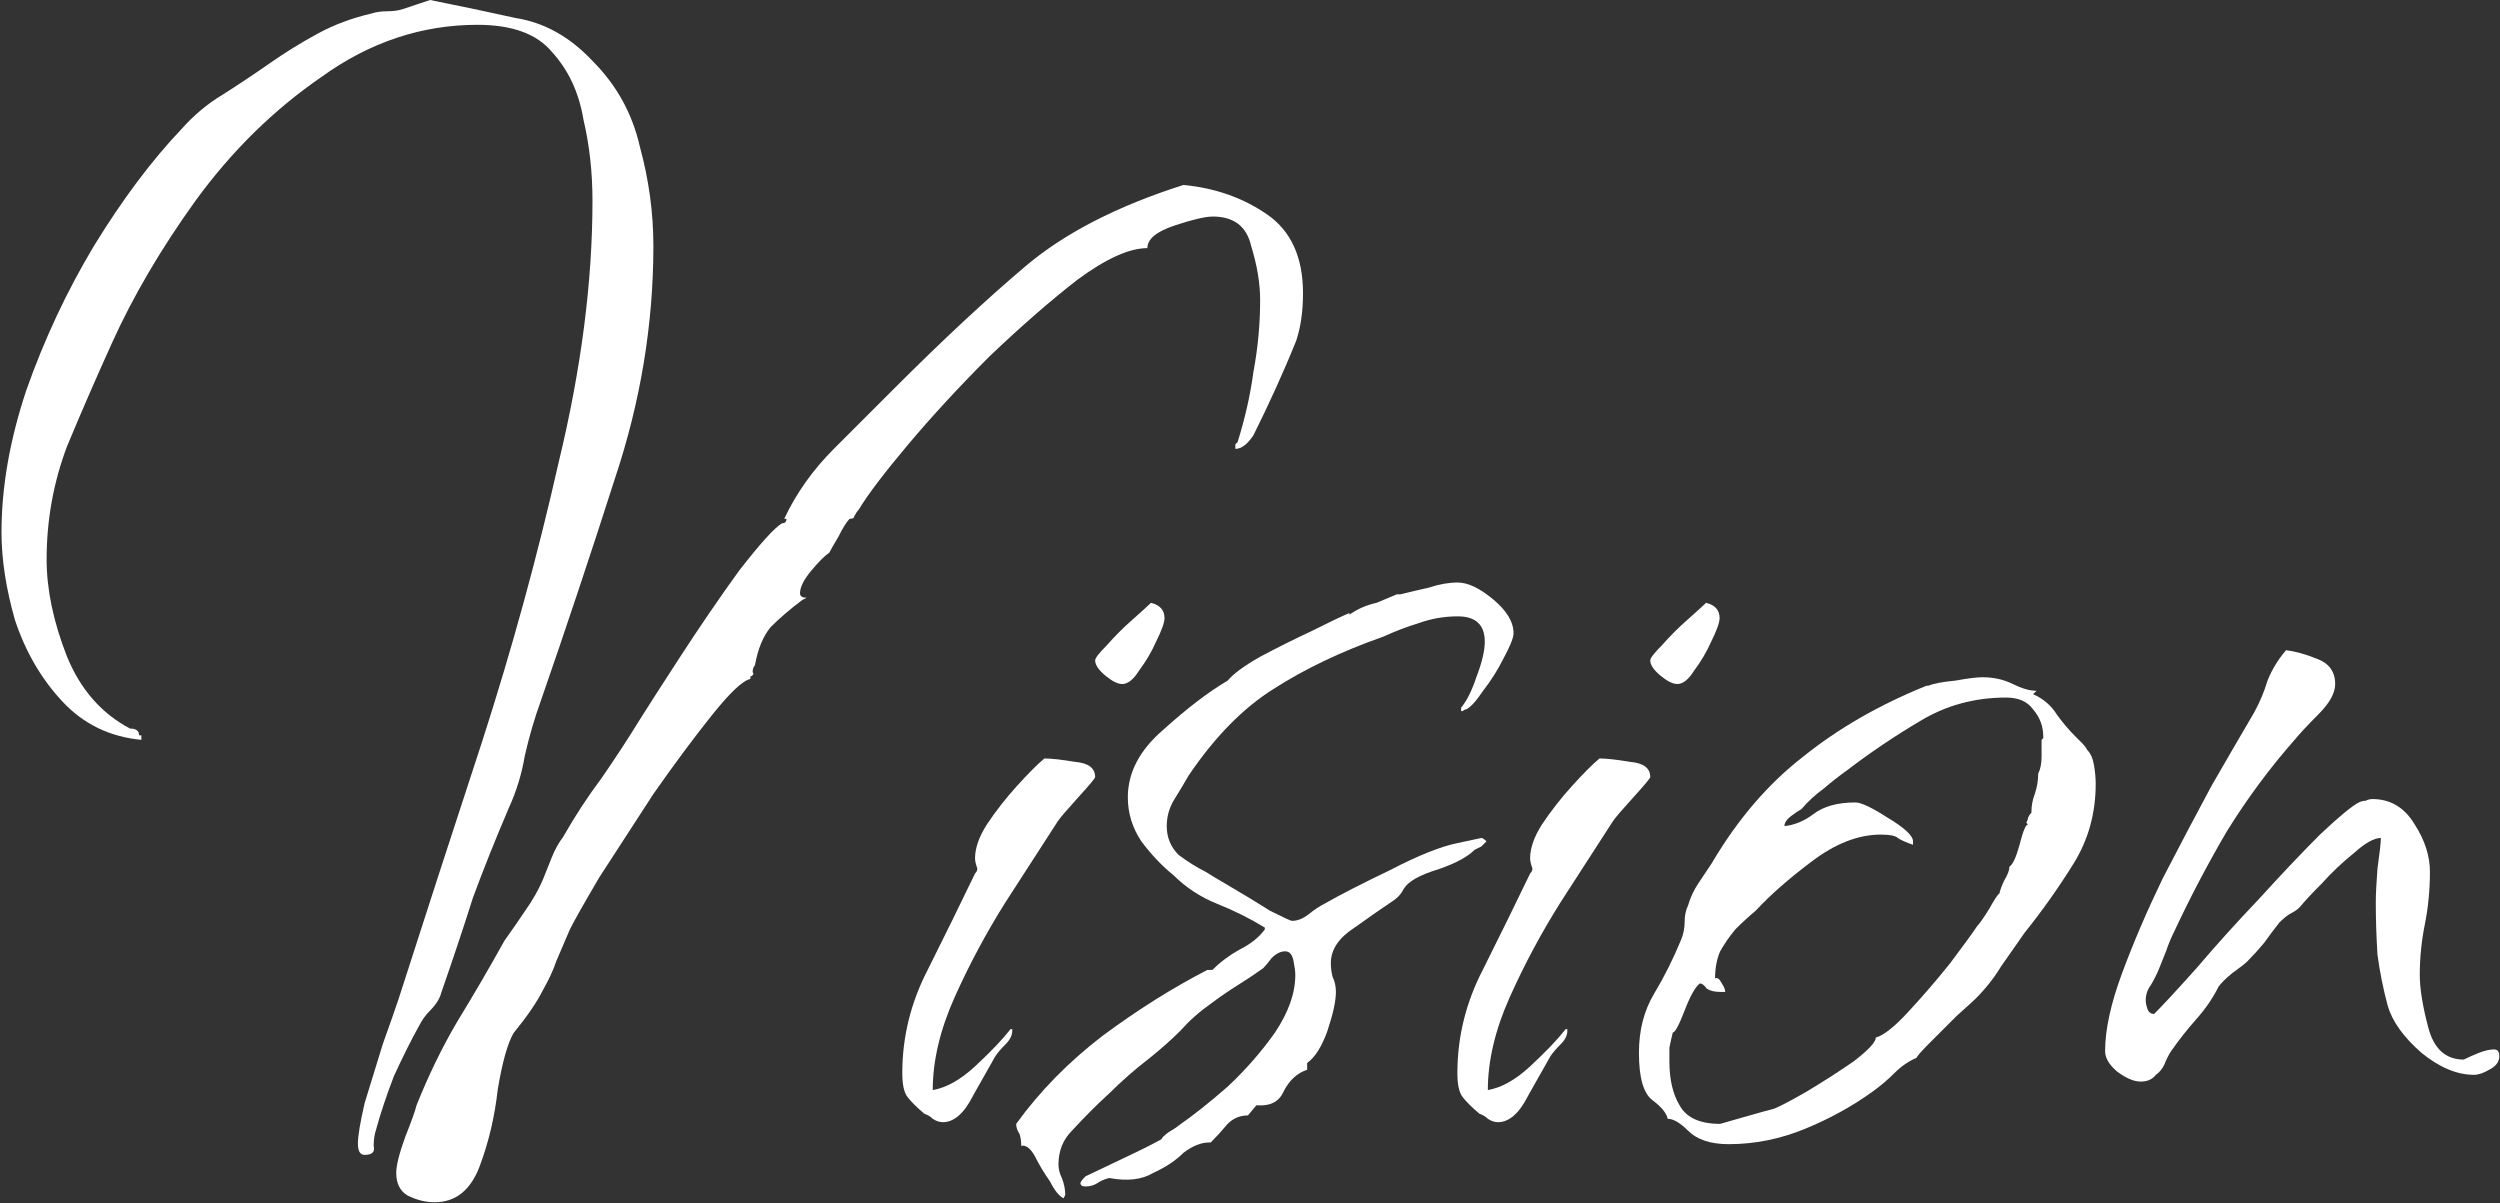
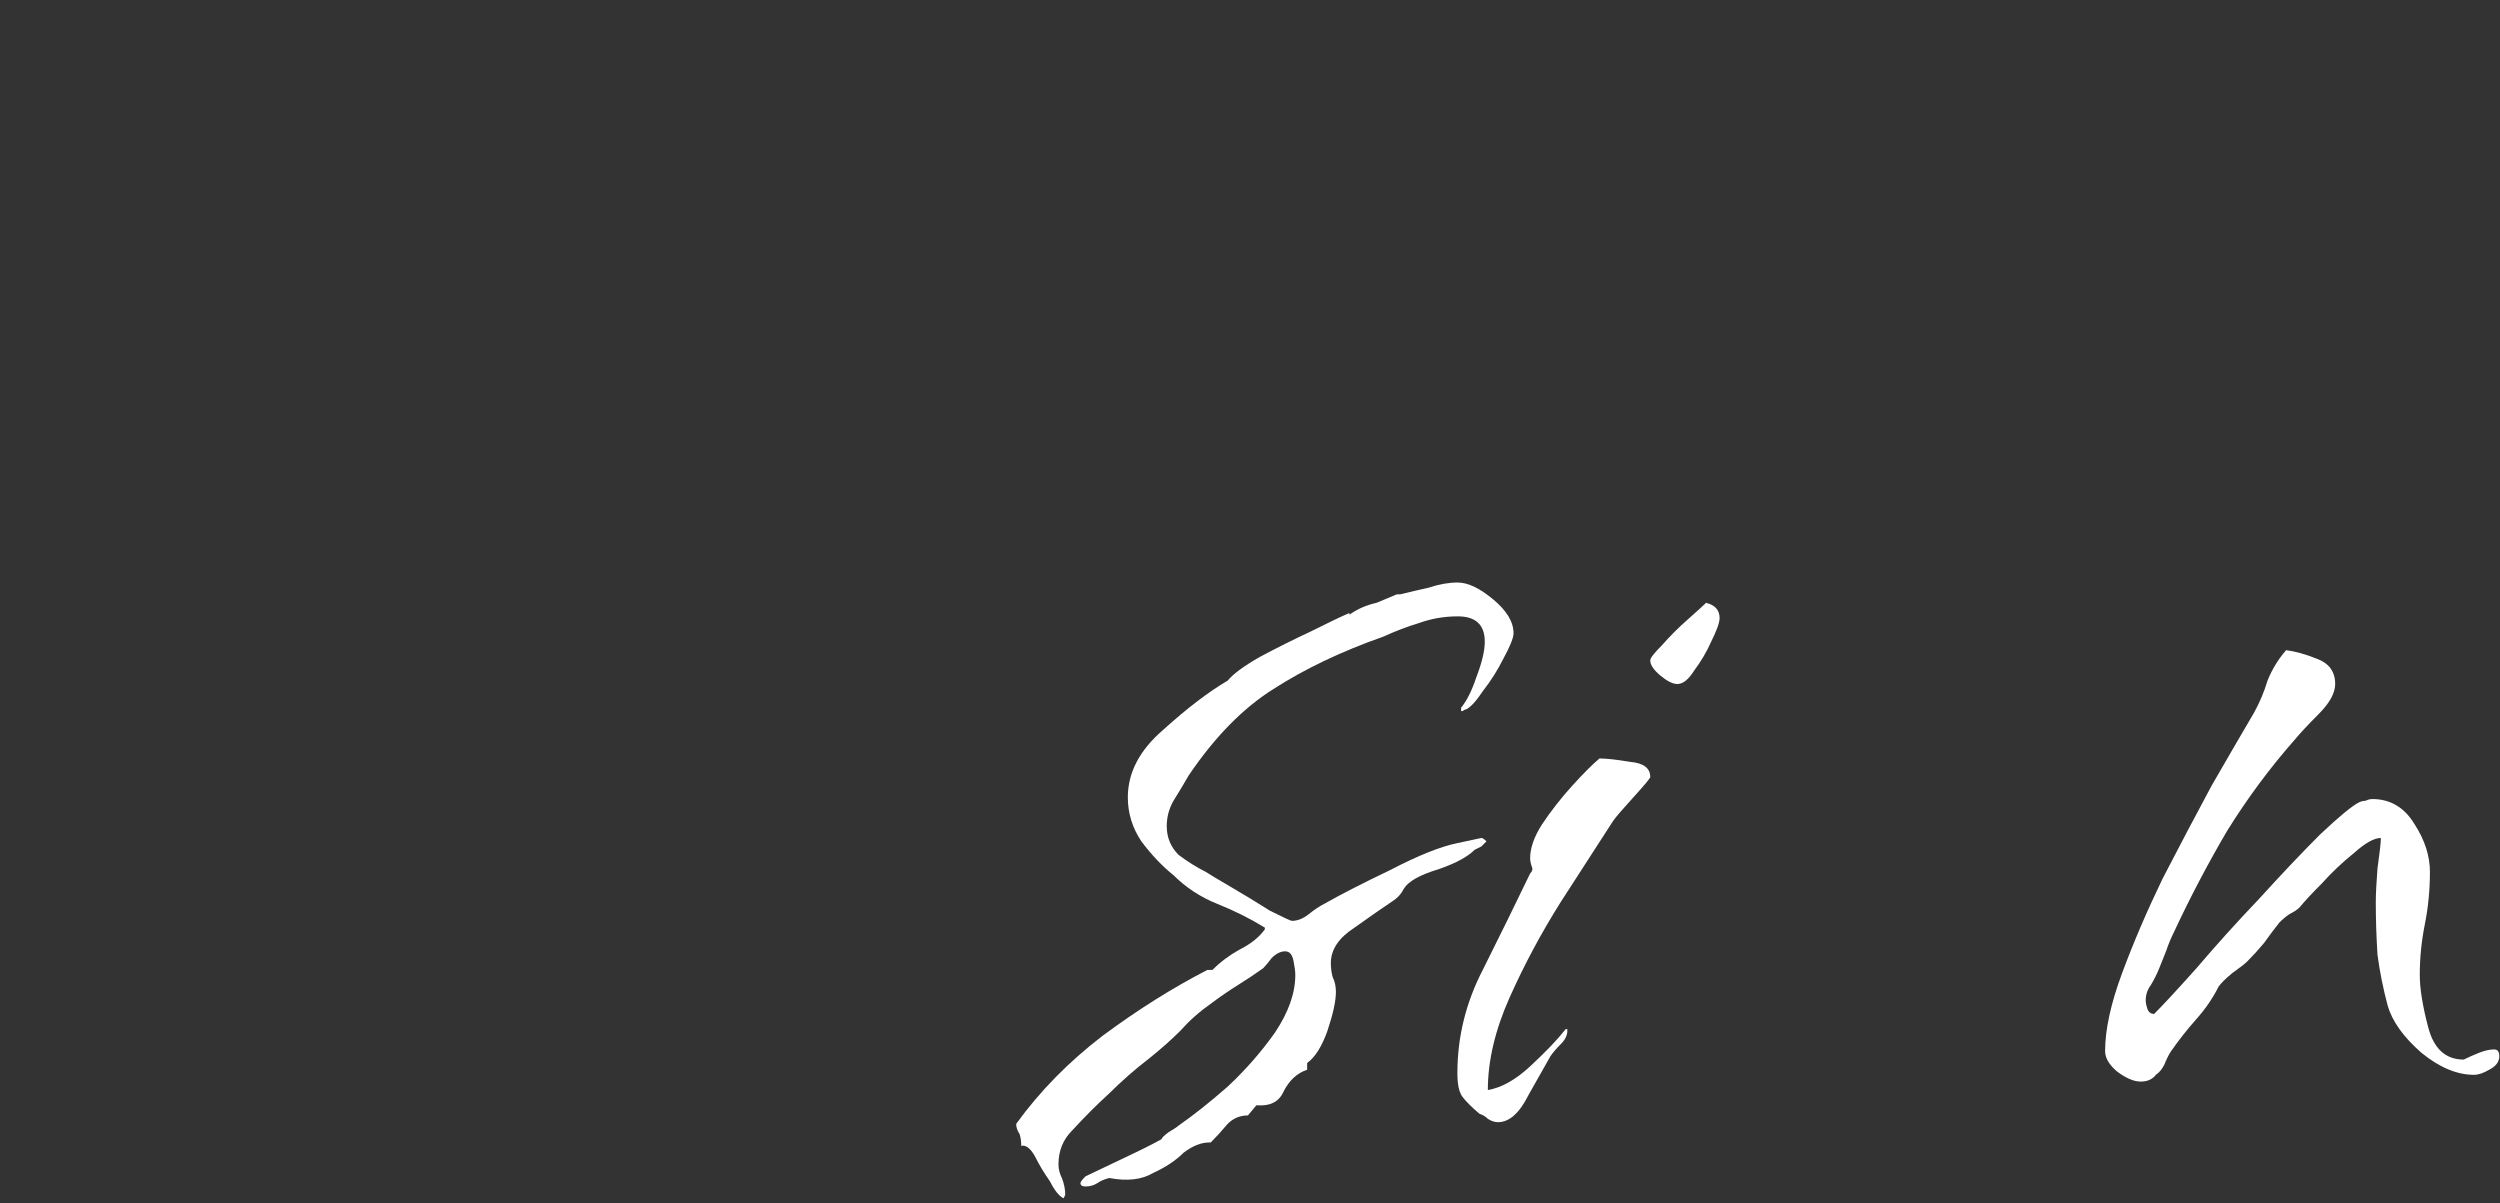
<svg xmlns="http://www.w3.org/2000/svg" width="266" height="128" viewBox="0 0 266 128" fill="none">
  <rect x="0" y="0" width="266" height="128" fill="#333333" stroke="none" />
  <path d="M227.764 115.08C227.044 115.08 226.204 114.72 225.244 114C224.404 113.28 223.984 112.56 223.984 111.84C223.984 109.56 224.584 106.8 225.784 103.56C226.984 100.32 228.424 96.96 230.104 93.48C231.904 90 233.644 86.7 235.324 83.58C237.124 80.46 238.624 77.88 239.824 75.84C240.424 74.76 240.904 73.62 241.264 72.42C241.744 71.22 242.404 70.14 243.244 69.18C244.204 69.3 245.284 69.6 246.484 70.08C247.804 70.56 248.464 71.46 248.464 72.78C248.464 73.74 247.864 74.82 246.664 76.02C245.584 77.1 244.744 78 244.144 78.72C241.504 81.72 239.104 84.96 236.944 88.44C234.904 91.92 233.044 95.46 231.364 99.06C231.004 99.78 230.704 100.5 230.464 101.22C230.224 101.82 229.984 102.42 229.744 103.02C229.504 103.62 229.204 104.22 228.844 104.82C228.484 105.3 228.304 105.84 228.304 106.44C228.304 106.68 228.364 106.98 228.484 107.34C228.604 107.7 228.844 107.88 229.204 107.88C230.164 106.92 231.664 105.3 233.704 103.02C235.744 100.62 237.964 98.16 240.364 95.64C242.764 93 244.924 90.72 246.844 88.8C248.884 86.88 250.264 85.74 250.984 85.38C251.224 85.26 251.464 85.2 251.704 85.2C251.944 85.08 252.184 85.02 252.424 85.02C254.344 85.02 255.844 85.92 256.924 87.72C258.004 89.4 258.544 91.08 258.544 92.76C258.544 94.68 258.364 96.54 258.004 98.34C257.644 100.14 257.464 101.94 257.464 103.74C257.464 105.18 257.764 107.04 258.364 109.32C258.964 111.6 260.224 112.74 262.144 112.74C262.624 112.5 263.164 112.26 263.764 112.02C264.364 111.78 264.904 111.66 265.384 111.66C265.744 111.66 265.924 111.9 265.924 112.38C265.924 112.98 265.564 113.46 264.844 113.82C264.244 114.18 263.704 114.36 263.224 114.36C261.424 114.36 259.564 113.58 257.644 112.02C255.724 110.34 254.524 108.66 254.044 106.98C253.564 105.18 253.204 103.38 252.964 101.58C252.844 99.66 252.784 97.8 252.784 96C252.784 95.16 252.844 93.96 252.964 92.4C253.204 90.72 253.324 89.64 253.324 89.16C252.604 89.16 251.644 89.7 250.444 90.78C249.244 91.74 248.104 92.82 247.024 94.02C245.944 95.1 245.164 95.94 244.684 96.54C244.444 96.78 244.084 97.02 243.604 97.26C243.244 97.5 242.884 97.8 242.524 98.16C242.044 98.76 241.504 99.48 240.904 100.32C240.304 101.04 239.704 101.7 239.104 102.3C238.864 102.54 238.324 102.96 237.484 103.56C236.764 104.16 236.284 104.64 236.044 105C235.444 106.2 234.664 107.34 233.704 108.42C232.744 109.5 231.844 110.64 231.004 111.84C230.764 112.2 230.524 112.68 230.284 113.28C230.044 113.76 229.744 114.12 229.384 114.36C229.024 114.84 228.484 115.08 227.764 115.08Z" fill="white" />
-   <path d="M183.923 121.74C182.003 121.74 180.563 121.26 179.603 120.3C178.763 119.46 178.043 119.04 177.443 119.04C177.323 118.44 176.783 117.78 175.823 117.06C174.863 116.34 174.383 114.66 174.383 112.02C174.383 109.62 174.923 107.52 176.003 105.72C177.083 103.92 178.043 102 178.883 99.96C179.123 99.36 179.243 98.76 179.243 98.16C179.243 97.44 179.363 96.84 179.603 96.36C179.843 95.52 180.203 94.74 180.683 94.02C181.163 93.3 181.643 92.58 182.123 91.86C184.883 87.18 188.123 83.4 191.843 80.52C195.563 77.52 199.943 75 204.983 72.96H205.163C205.763 72.72 206.723 72.54 208.043 72.42C209.363 72.18 210.323 72.06 210.923 72.06C212.123 72.06 213.203 72.3 214.163 72.78C215.123 73.26 215.963 73.5 216.683 73.5L216.323 73.86C217.403 74.34 218.243 75.06 218.843 76.02C219.443 76.86 220.103 77.64 220.823 78.36C221.063 78.6 221.303 78.84 221.543 79.08C221.783 79.32 221.963 79.56 222.083 79.8C222.443 80.16 222.683 80.7 222.803 81.42C222.923 82.14 222.983 82.8 222.983 83.4C222.983 86.52 222.203 89.34 220.643 91.86C219.083 94.38 217.343 96.84 215.423 99.24C214.583 100.44 213.743 101.64 212.903 102.84C212.183 104.04 211.283 105.18 210.203 106.26C209.963 106.5 209.303 107.1 208.223 108.06C207.263 109.02 206.303 109.98 205.343 110.94C204.503 111.78 204.023 112.32 203.903 112.56C203.063 112.92 202.283 113.46 201.563 114.18C200.843 114.9 200.063 115.56 199.223 116.16C197.063 117.72 194.663 119.04 192.023 120.12C189.383 121.2 186.683 121.74 183.923 121.74ZM183.023 119.58C183.023 119.58 183.863 119.34 185.543 118.86C187.223 118.38 188.303 118.08 188.783 117.96C189.383 117.72 190.523 117.12 192.203 116.16C194.003 115.08 195.683 114 197.243 112.92C198.803 111.72 199.583 110.88 199.583 110.4C200.423 110.16 201.563 109.26 203.003 107.7C204.563 106.02 206.063 104.28 207.503 102.48C208.943 100.56 209.903 99.24 210.383 98.52C210.623 98.28 211.043 97.68 211.643 96.72C212.243 95.64 212.603 95.1 212.723 95.1C212.843 94.62 213.023 94.14 213.263 93.66C213.623 93.06 213.803 92.58 213.803 92.22C214.163 91.98 214.523 91.2 214.883 89.88C215.243 88.44 215.543 87.72 215.783 87.72L215.603 87.54C215.723 87.3 215.783 87.12 215.783 87C215.903 86.76 216.023 86.58 216.143 86.46C216.143 85.74 216.263 85.08 216.503 84.48C216.743 83.76 216.863 83.04 216.863 82.32C217.103 81.84 217.223 81.24 217.223 80.52C217.223 79.8 217.223 79.2 217.223 78.72L217.403 78.54V78.36C217.403 77.28 217.043 76.32 216.323 75.48C215.723 74.64 214.763 74.22 213.443 74.22C210.083 74.22 207.023 75.06 204.263 76.74C201.623 78.3 199.043 80.04 196.523 81.96C195.683 82.56 194.843 83.22 194.003 83.94C193.163 84.54 192.383 85.26 191.663 86.1C191.423 86.22 191.063 86.46 190.583 86.82C190.103 87.18 189.863 87.54 189.863 87.9C190.943 87.78 191.963 87.36 192.923 86.64C194.003 85.8 195.503 85.38 197.423 85.38C198.023 85.38 199.163 85.92 200.843 87C202.643 88.08 203.543 88.92 203.543 89.52V89.88C202.823 89.64 202.283 89.4 201.923 89.16C201.683 88.92 201.083 88.8 200.123 88.8C197.723 88.8 195.263 89.76 192.743 91.68C190.343 93.48 188.363 95.22 186.803 96.9C186.083 97.5 185.363 98.16 184.643 98.88C184.043 99.6 183.503 100.38 183.023 101.22C182.663 102.06 182.483 103.02 182.483 104.1C182.723 103.98 182.963 104.16 183.203 104.64C183.443 105 183.563 105.3 183.563 105.54H183.023C182.423 105.54 181.943 105.42 181.583 105.18C181.343 104.82 181.103 104.64 180.863 104.64C180.383 105 179.843 105.96 179.243 107.52C178.643 109.08 178.223 109.86 177.983 109.86C177.863 110.34 177.743 110.88 177.623 111.48C177.623 111.96 177.623 112.44 177.623 112.92C177.623 114.84 177.983 116.4 178.703 117.6C179.423 118.92 180.863 119.58 183.023 119.58Z" fill="white" />
  <path d="M178.466 72.78C177.986 72.78 177.386 72.48 176.666 71.88C175.946 71.28 175.586 70.74 175.586 70.26C175.586 70.02 176.006 69.48 176.846 68.64C177.686 67.68 178.586 66.78 179.546 65.94C180.626 64.98 181.286 64.38 181.526 64.14C182.486 64.38 182.966 64.92 182.966 65.76C182.966 66.24 182.666 67.08 182.066 68.28C181.586 69.36 180.986 70.38 180.266 71.34C179.666 72.3 179.066 72.78 178.466 72.78ZM159.386 119.4C159.026 119.4 158.666 119.28 158.306 119.04C158.066 118.8 157.766 118.62 157.406 118.5C156.566 117.78 155.966 117.18 155.606 116.7C155.246 116.22 155.066 115.38 155.066 114.18C155.066 110.34 155.966 106.68 157.766 103.2C159.566 99.6 161.246 96.18 162.806 92.94C163.046 92.7 163.106 92.46 162.986 92.22C162.866 91.86 162.806 91.56 162.806 91.32C162.806 90.24 163.226 89.04 164.066 87.72C165.026 86.28 166.106 84.9 167.306 83.58C168.506 82.26 169.466 81.3 170.186 80.7C170.906 80.7 171.986 80.82 173.426 81.06C174.866 81.18 175.586 81.72 175.586 82.68C175.586 82.8 174.986 83.52 173.786 84.84C172.586 86.16 171.866 87 171.626 87.36C170.066 89.76 168.206 92.64 166.046 96C164.006 99.24 162.206 102.6 160.646 106.08C159.086 109.56 158.306 112.86 158.306 115.98C159.746 115.74 161.246 114.9 162.806 113.46C164.486 111.9 165.746 110.58 166.586 109.5H166.766V109.68C166.766 110.16 166.526 110.64 166.046 111.12C165.566 111.6 165.206 112.02 164.966 112.38C164.486 113.22 163.706 114.6 162.626 116.52C161.666 118.44 160.586 119.4 159.386 119.4Z" fill="white" />
  <path d="M113.161 127.5C112.681 127.26 112.201 126.66 111.721 125.7C111.121 124.86 110.581 123.96 110.101 123C109.621 122.16 109.141 121.8 108.661 121.92C108.661 121.44 108.601 121.02 108.481 120.66C108.241 120.3 108.121 119.94 108.121 119.58C110.641 116.1 113.701 112.98 117.301 110.22C121.021 107.46 124.741 105.12 128.461 103.2H129.001C129.841 102.36 130.801 101.64 131.881 101.04C133.081 100.44 133.981 99.72 134.581 98.88V98.7C133.021 97.74 131.341 96.9 129.541 96.18C127.741 95.46 126.181 94.44 124.861 93.12C123.661 92.16 122.521 90.96 121.441 89.52C120.481 88.08 120.001 86.52 120.001 84.84C120.001 82.2 121.261 79.8 123.781 77.64C126.301 75.36 128.581 73.62 130.621 72.42C131.221 71.7 132.361 70.86 134.041 69.9C135.841 68.94 137.641 68.04 139.441 67.2C141.361 66.24 142.741 65.58 143.581 65.22V65.4C144.421 64.8 145.381 64.38 146.461 64.14L148.621 63.24H148.981C149.941 63 150.961 62.76 152.041 62.52C153.121 62.16 154.141 61.98 155.101 61.98C156.181 61.98 157.441 62.58 158.881 63.78C160.321 64.98 161.041 66.18 161.041 67.38C161.041 67.86 160.681 68.76 159.961 70.08C159.361 71.28 158.641 72.42 157.801 73.5C157.081 74.58 156.481 75.24 156.001 75.48C155.881 75.48 155.761 75.54 155.641 75.66C155.641 75.66 155.581 75.66 155.461 75.66V75.3C156.061 74.58 156.601 73.5 157.081 72.06C157.681 70.5 157.981 69.24 157.981 68.28C157.981 66.48 157.021 65.58 155.101 65.58C153.661 65.58 152.281 65.82 150.961 66.3C149.761 66.66 148.501 67.14 147.181 67.74C142.741 69.3 138.841 71.16 135.481 73.32C132.241 75.36 129.241 78.42 126.481 82.5C126.001 83.34 125.461 84.24 124.861 85.2C124.381 86.04 124.141 86.94 124.141 87.9C124.141 89.1 124.561 90.12 125.401 90.96C126.361 91.68 127.321 92.28 128.281 92.76C128.641 93 129.541 93.54 130.981 94.38C132.421 95.22 133.801 96.06 135.121 96.9C136.561 97.62 137.341 97.98 137.461 97.98C138.061 97.98 138.661 97.74 139.261 97.26C139.861 96.78 140.401 96.42 140.881 96.18C142.561 95.22 144.901 94.02 147.901 92.58C150.901 91.02 153.301 90.06 155.101 89.7L157.621 89.16C157.741 89.16 157.921 89.28 158.161 89.52C158.041 89.64 157.861 89.82 157.621 90.06C157.381 90.18 157.141 90.3 156.901 90.42C156.181 91.14 154.981 91.8 153.301 92.4C151.741 92.88 150.661 93.36 150.061 93.84C149.701 94.08 149.401 94.44 149.161 94.92C148.921 95.28 148.621 95.58 148.261 95.82C147.181 96.54 145.801 97.5 144.121 98.7C142.441 99.78 141.601 101.04 141.601 102.48C141.601 102.96 141.661 103.44 141.781 103.92C142.021 104.4 142.141 104.94 142.141 105.54C142.141 106.5 141.841 107.88 141.241 109.68C140.641 111.36 139.921 112.5 139.081 113.1V113.82C138.001 114.18 137.161 114.96 136.561 116.16C136.081 117.24 135.121 117.72 133.681 117.6L132.781 118.68C131.941 118.68 131.221 118.98 130.621 119.58C130.021 120.3 129.421 120.96 128.821 121.56H128.641C127.801 121.56 126.901 121.92 125.941 122.64C125.101 123.48 124.021 124.2 122.701 124.8C121.501 125.52 119.941 125.7 118.021 125.34C117.541 125.46 117.121 125.64 116.761 125.88C116.401 126.12 115.981 126.24 115.501 126.24C115.141 126.24 114.961 126.12 114.961 125.88C114.961 125.76 115.141 125.52 115.501 125.16C115.981 124.92 117.241 124.32 119.281 123.36C121.321 122.4 122.761 121.68 123.601 121.2C123.601 121.08 123.841 120.84 124.321 120.48C124.921 120.12 125.281 119.88 125.401 119.76C126.961 118.68 128.701 117.3 130.621 115.62C132.541 113.82 134.221 111.9 135.661 109.86C137.101 107.7 137.821 105.66 137.821 103.74C137.821 103.38 137.761 102.9 137.641 102.3C137.521 101.58 137.221 101.22 136.741 101.22C136.261 101.22 135.781 101.46 135.301 101.94C134.941 102.42 134.641 102.78 134.401 103.02C133.561 103.62 132.661 104.22 131.701 104.82C130.741 105.42 129.781 106.08 128.821 106.8C127.621 107.64 126.541 108.6 125.581 109.68C124.621 110.64 123.541 111.6 122.341 112.56C120.781 113.76 119.341 115.02 118.021 116.34C116.701 117.54 115.381 118.86 114.061 120.3C113.101 121.26 112.621 122.46 112.621 123.9C112.621 124.38 112.741 124.86 112.981 125.34C113.221 125.94 113.341 126.54 113.341 127.14L113.161 127.5Z" fill="white" />
-   <path d="M119.404 72.78C118.924 72.78 118.324 72.48 117.604 71.88C116.884 71.28 116.524 70.74 116.524 70.26C116.524 70.02 116.944 69.48 117.784 68.64C118.624 67.68 119.524 66.78 120.484 65.94C121.564 64.98 122.224 64.38 122.464 64.14C123.424 64.38 123.904 64.92 123.904 65.76C123.904 66.24 123.604 67.08 123.004 68.28C122.524 69.36 121.924 70.38 121.204 71.34C120.604 72.3 120.004 72.78 119.404 72.78ZM100.324 119.4C99.964 119.4 99.604 119.28 99.244 119.04C99.004 118.8 98.704 118.62 98.344 118.5C97.504 117.78 96.904 117.18 96.544 116.7C96.184 116.22 96.004 115.38 96.004 114.18C96.004 110.34 96.904 106.68 98.704 103.2C100.504 99.6 102.184 96.18 103.744 92.94C103.984 92.7 104.044 92.46 103.924 92.22C103.804 91.86 103.744 91.56 103.744 91.32C103.744 90.24 104.164 89.04 105.004 87.72C105.964 86.28 107.044 84.9 108.244 83.58C109.444 82.26 110.404 81.3 111.124 80.7C111.844 80.7 112.924 80.82 114.364 81.06C115.804 81.18 116.524 81.72 116.524 82.68C116.524 82.8 115.924 83.52 114.724 84.84C113.524 86.16 112.804 87 112.564 87.36C111.004 89.76 109.144 92.64 106.984 96C104.944 99.24 103.144 102.6 101.584 106.08C100.024 109.56 99.244 112.86 99.244 115.98C100.684 115.74 102.184 114.9 103.744 113.46C105.424 111.9 106.684 110.58 107.524 109.5H107.704V109.68C107.704 110.16 107.464 110.64 106.984 111.12C106.504 111.6 106.144 112.02 105.904 112.38C105.424 113.22 104.644 114.6 103.564 116.52C102.604 118.44 101.524 119.4 100.324 119.4Z" fill="white" />
-   <path d="M38.8 122.88C38.32 122.88 38.08 122.48 38.08 121.68C38.08 120.88 38.32 119.44 38.8 117.36C39.44 115.28 40.08 113.2 40.72 111.12C41.52 108.88 42.08 107.28 42.4 106.32C45.12 97.84 48.08 88.72 51.28 78.96C54.48 69.04 57.2 59.12 59.44 49.2C61.84 39.28 63.04 30 63.04 21.36C63.04 18.32 62.72 15.44 62.08 12.72C61.6 9.84 60.48 7.44 58.72 5.52C57.12 3.6 54.48 2.64 50.8 2.64C44.88 2.64 39.36 4.48 34.24 8.16C29.12 11.68 24.64 16.08 20.8 21.36C17.12 26.48 14.16 31.52 11.92 36.48C10.32 40 8.72 43.68 7.12 47.52C5.68 51.36 4.96 55.36 4.96 59.52C4.96 62.72 5.68 66.16 7.12 69.84C8.56 73.36 10.8 75.92 13.84 77.52C14.48 77.52 14.8 77.76 14.8 78.24H15.04V78.72C11.68 78.4 8.88 77.04 6.64 74.64C4.4 72.24 2.72 69.36 1.6 66C0.64 62.64 0.16 59.52 0.16 56.64C0.16 51.84 1.04 46.8 2.8 41.52C4.72 36.08 7.12 30.96 10 26.16C13.04 21.2 16.16 17.04 19.36 13.68C20.64 12.24 22.08 11.04 23.68 10.08C25.44 8.96 27.12 7.84 28.72 6.72C30.32 5.6 32 4.56 33.76 3.6C35.52 2.64 37.44 1.92 39.52 1.44C40 1.28 40.56 1.2 41.2 1.2C41.84 1.2 42.4 1.12 42.88 0.96C43.36 0.8 43.84 0.64 44.32 0.48C44.8 0.32 45.28 0.16 45.76 0C48.96 0.64 52 1.28 54.88 1.92C57.92 2.4 60.64 3.92 63.04 6.48C65.6 9.04 67.28 12.08 68.08 15.6C69.04 19.12 69.52 22.64 69.52 26.16C69.52 34.48 68.16 42.72 65.44 50.88C62.88 58.88 60.24 66.8 57.52 74.64C56.88 76.4 56.32 78.32 55.84 80.4C55.52 82.32 54.96 84.16 54.16 85.92C52.72 89.28 51.44 92.48 50.32 95.52C49.36 98.56 48.24 101.92 46.96 105.6C46.8 106.24 46.4 106.88 45.76 107.52C45.28 108 44.88 108.56 44.56 109.2C43.76 110.64 42.88 112.4 41.92 114.48C41.12 116.56 40.48 118.48 40 120.24C39.84 120.72 39.76 121.28 39.76 121.92C39.92 122.56 39.6 122.88 38.8 122.88ZM46.24 127.92C45.28 127.92 44.32 127.68 43.36 127.2C42.56 126.72 42.16 125.92 42.16 124.8C42.16 124 42.48 122.72 43.12 120.96C43.76 119.36 44.16 118.24 44.32 117.6C45.6 114.4 47.04 111.44 48.64 108.72C50.4 105.84 52.08 102.96 53.68 100.08C54.48 98.96 55.2 97.92 55.84 96.96C56.64 95.84 57.28 94.72 57.76 93.6C58.08 92.8 58.4 92 58.72 91.2C59.04 90.4 59.44 89.68 59.92 89.04C61.2 86.8 62.56 84.72 64 82.8C65.44 80.72 66.8 78.64 68.08 76.56C68.88 75.28 70.32 73.04 72.4 69.84C74.48 66.64 76.56 63.6 78.64 60.72C80.88 57.84 82.4 56.16 83.2 55.68C83.52 55.68 83.68 55.52 83.68 55.2H83.44C84.72 52.48 86.48 50 88.72 47.76C90.96 45.52 93.12 43.36 95.2 41.28C100.32 36.16 104.96 31.84 109.12 28.32C113.28 24.8 118.88 21.92 125.92 19.68C129.28 20 132.24 21.04 134.8 22.8C137.36 24.56 138.64 27.36 138.64 31.2C138.64 33.12 138.4 34.8 137.92 36.24C137.28 37.84 136.56 39.52 135.76 41.28C134.96 43.04 134.16 44.72 133.36 46.32C132.72 47.28 132.08 47.76 131.44 47.76V47.28L131.68 47.04C132.48 44.48 133.04 42 133.36 39.6C133.84 37.04 134.08 34.48 134.08 31.92C134.08 30.16 133.76 28.24 133.12 26.16C132.64 24.08 131.28 23.04 129.04 23.04C128.24 23.04 126.88 23.36 124.96 24C123.04 24.64 122.08 25.44 122.08 26.4C120.16 26.4 117.68 27.52 114.64 29.76C111.76 32 108.64 34.72 105.28 37.92C102.08 41.12 99.2 44.24 96.64 47.28C94.08 50.32 92.32 52.64 91.36 54.24C91.2 54.4 91.04 54.64 90.88 54.96C90.88 55.12 90.72 55.2 90.4 55.2C90.08 55.52 89.68 56.16 89.2 57.12C88.72 57.92 88.4 58.48 88.24 58.8C87.76 59.12 87.12 59.76 86.32 60.72C85.52 61.68 85.12 62.48 85.12 63.12C85.12 63.44 85.36 63.6 85.84 63.6L85.36 63.84C84.08 64.8 82.96 65.76 82 66.72C81.2 67.68 80.64 69.04 80.32 70.8C80.16 70.96 80.08 71.2 80.08 71.52C80.24 71.68 80.16 71.84 79.84 72V72.24C79.04 72.4 77.68 73.68 75.76 76.08C73.84 78.48 71.76 81.28 69.52 84.48C67.44 87.68 65.52 90.64 63.76 93.36C62.16 96.08 61.12 97.92 60.64 98.88C60.16 100 59.68 101.12 59.2 102.24C58.88 103.2 58.4 104.24 57.76 105.36C57.12 106.64 56.08 108.16 54.64 109.92C54 111.04 53.44 113.04 52.96 115.92C52.64 118.8 52 121.52 51.04 124.08C50.08 126.64 48.48 127.92 46.24 127.92Z" fill="white" />
</svg>